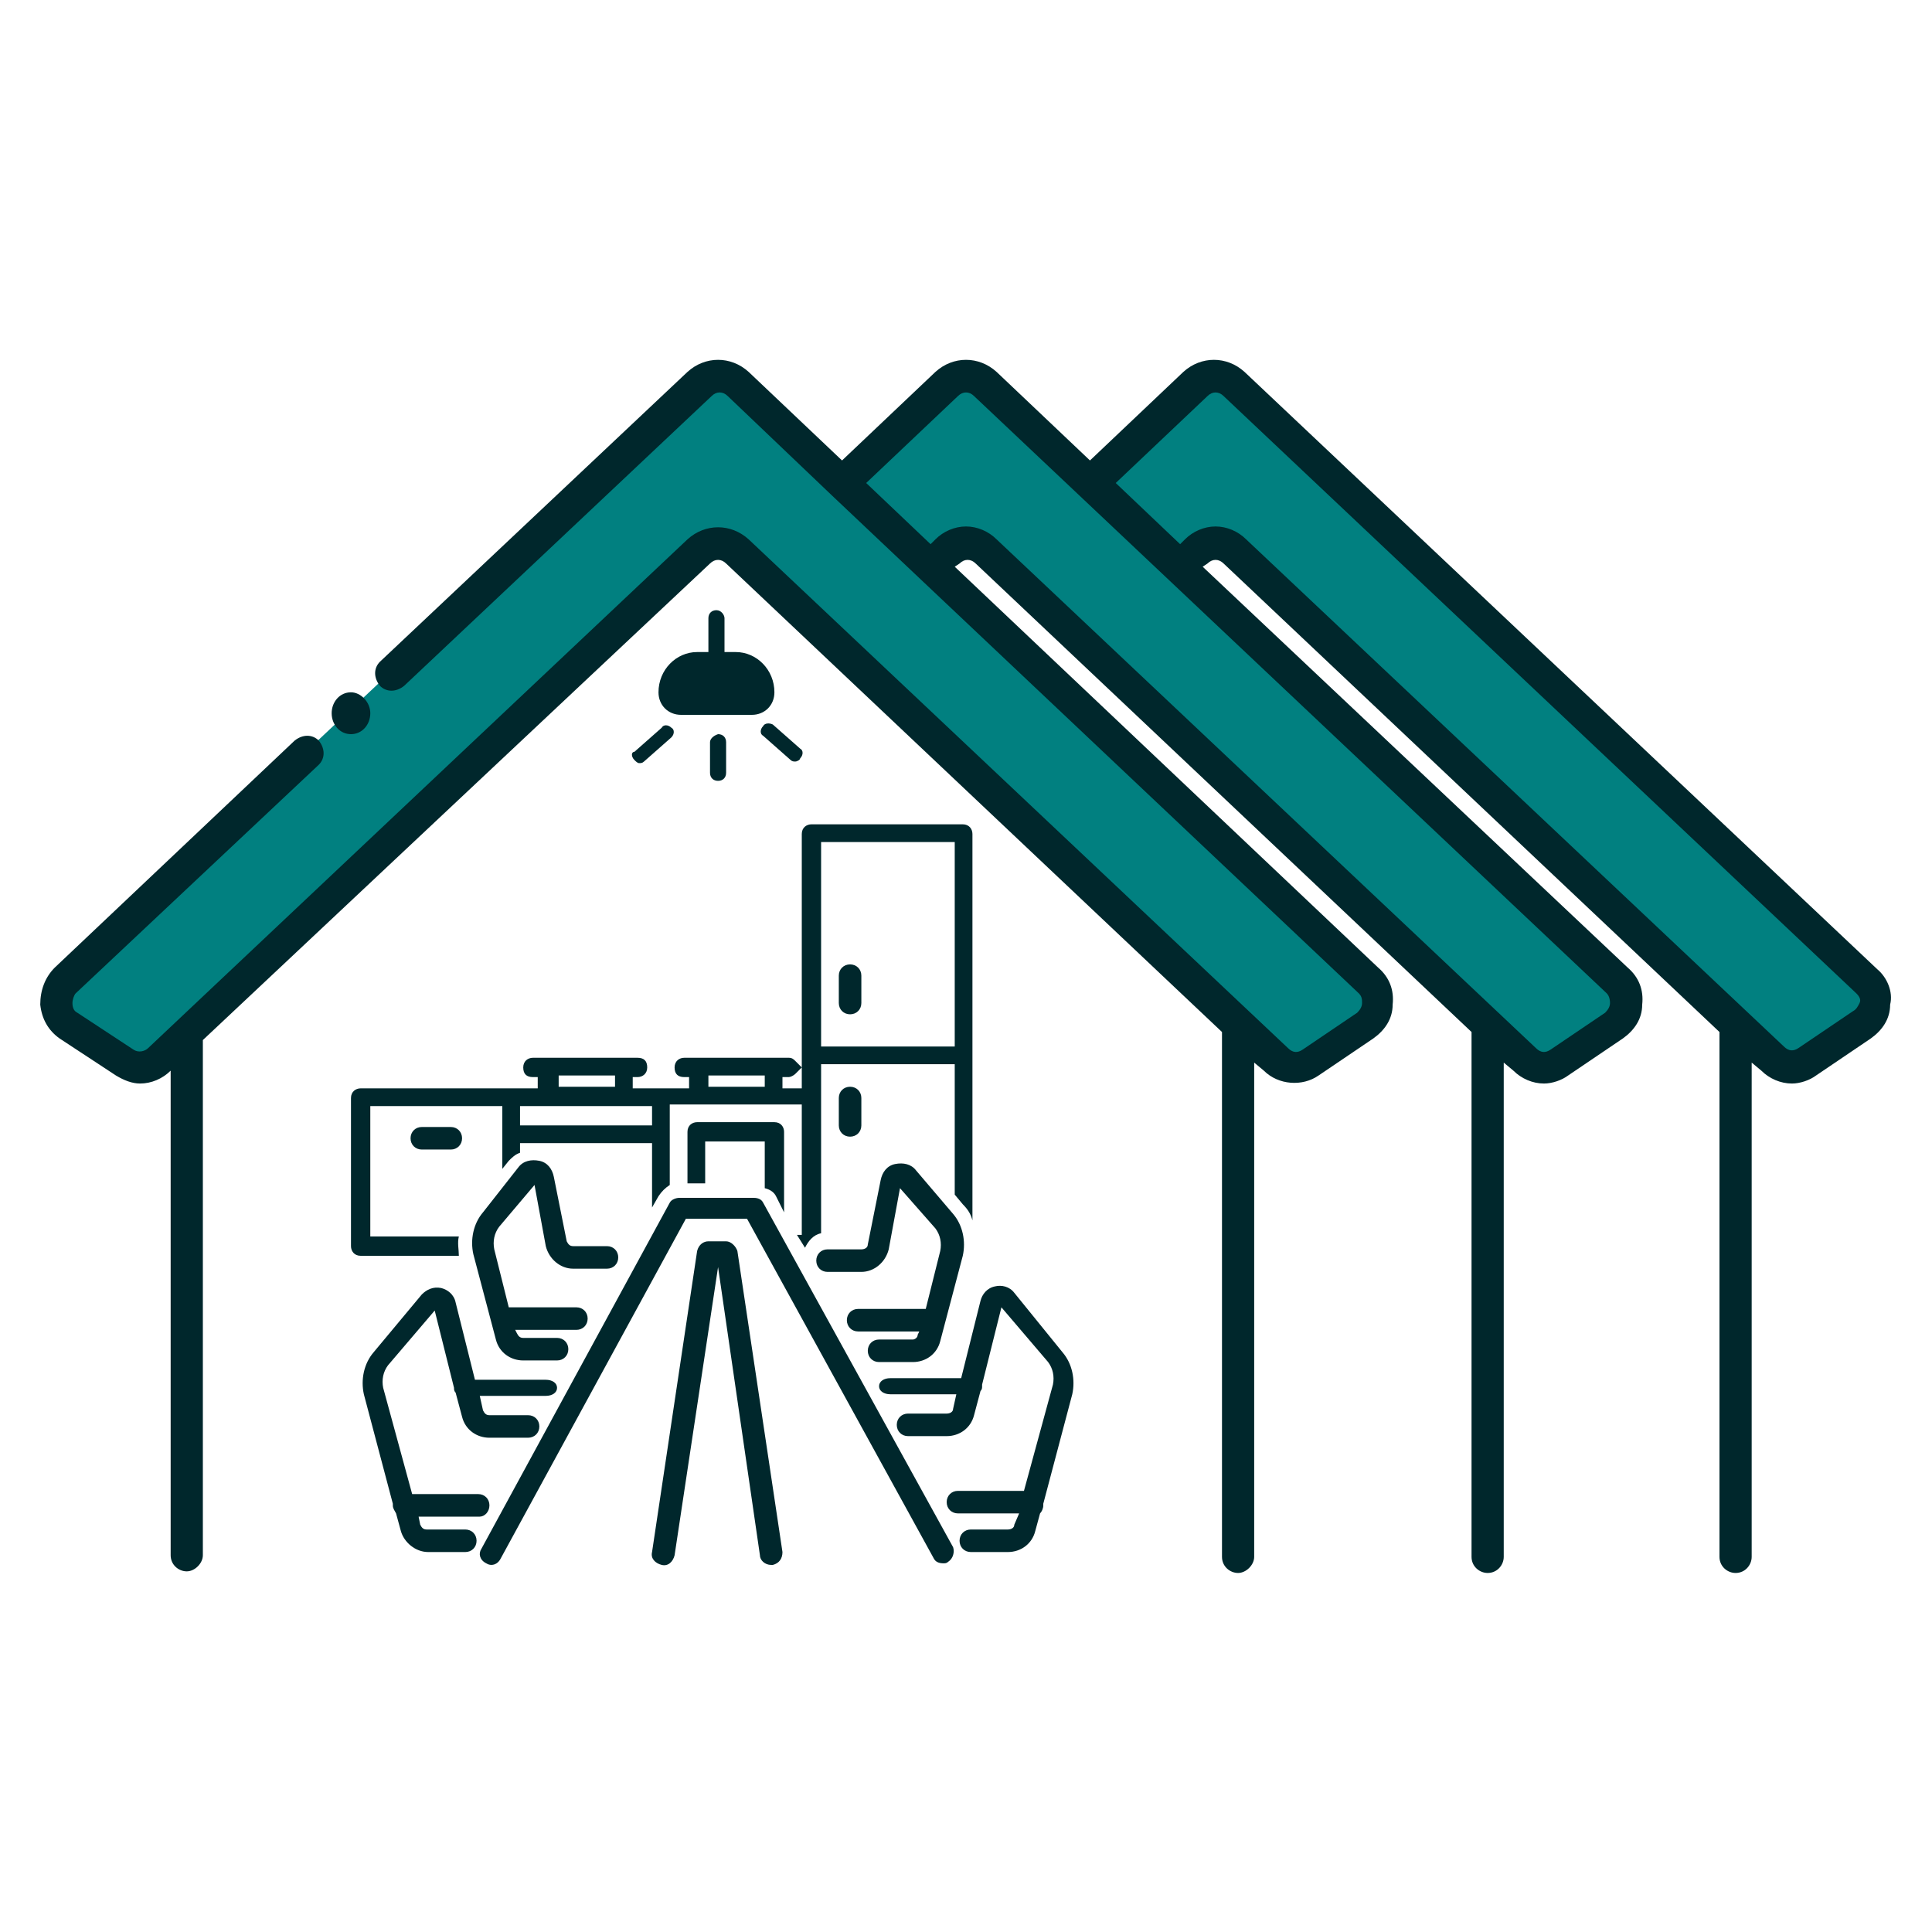
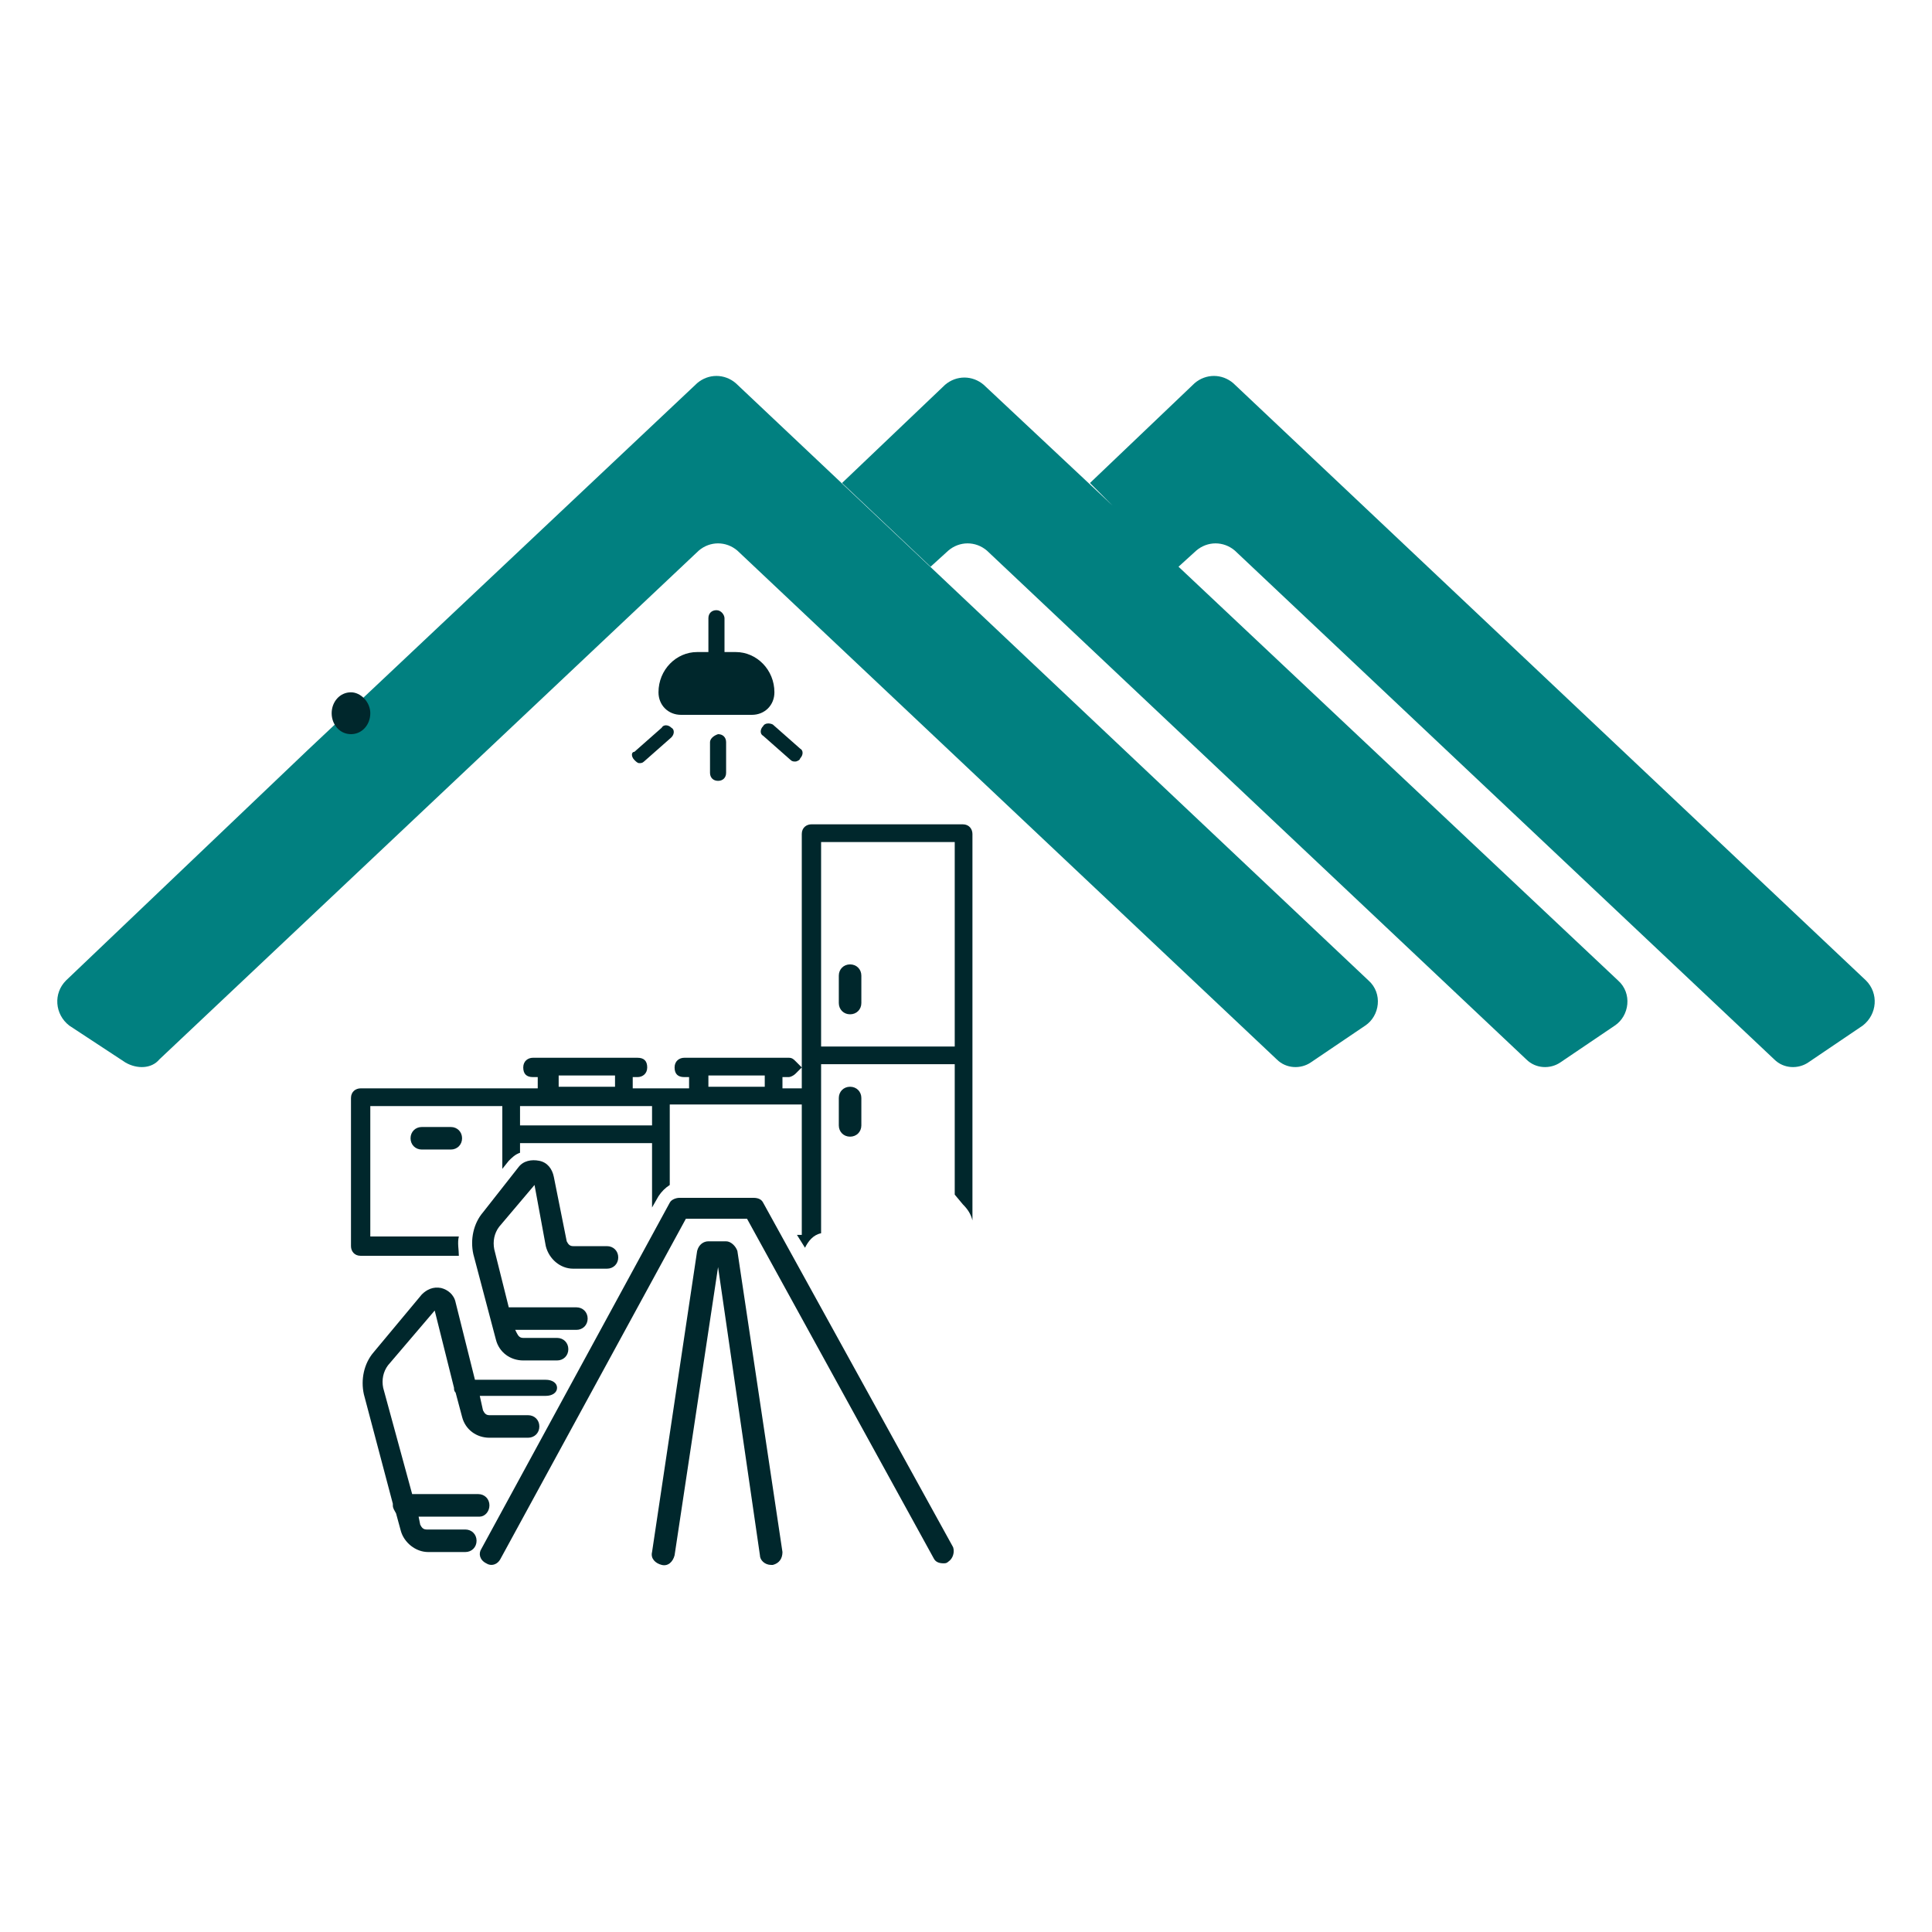
<svg xmlns="http://www.w3.org/2000/svg" version="1.1" id="Capa_1" x="0px" y="0px" width="120px" height="120px" viewBox="0 0 120 120" style="enable-background:new 0 0 120 120;" xml:space="preserve">
  <style type="text/css">
	.st0{fill:#018080;}
	.st1{fill:#00272C;}
</style>
  <g>
    <g>
      <path class="st0" d="M115.9,60.9L76.6,23.8c-0.7-0.6-1.7-0.6-2.4,0L67.7,30l1.4,1.4l-8-7.5c-0.7-0.6-1.7-0.6-2.4,0L52.3,30    l5.5,5.2l1.1-1c0.7-0.6,1.7-0.6,2.4,0l33.5,31.6c0.6,0.6,1.5,0.6,2.1,0.2l3.4-2.3c0.9-0.6,1.1-2,0.2-2.8L73.2,35.2l1.1-1    c0.7-0.6,1.7-0.6,2.4,0l33.5,31.6c0.6,0.6,1.5,0.6,2.1,0.2l3.4-2.3C116.6,63,116.7,61.7,115.9,60.9z" />
      <path class="st0" d="M45.7,23.8c-0.7-0.6-1.7-0.6-2.4,0l-19.1,18l-5.1,4.8L4.1,60.9c-0.8,0.8-0.7,2.1,0.2,2.8L7.8,66    c0.7,0.4,1.6,0.4,2.1-0.2l33.5-31.6c0.7-0.6,1.7-0.6,2.4,0l33.5,31.6c0.6,0.6,1.5,0.6,2.1,0.2l3.4-2.3c0.9-0.6,1.1-2,0.2-2.8    L45.7,23.8z" />
    </g>
    <g>
-       <path class="st1" d="M116.6,60.2L77.3,23.1c-1.1-1-2.7-1-3.8,0l-5.8,5.5l-5.8-5.5c-1.1-1-2.7-1-3.8,0l-5.8,5.5l-5.8-5.5    c-1.1-1-2.7-1-3.8,0l-19.1,18c-0.4,0.4-0.4,1,0,1.5c0.4,0.4,1,0.4,1.5,0l19.1-18c0.3-0.3,0.7-0.3,1,0l6.5,6.2c0,0,0,0,0,0l5.5,5.2    c0,0,0,0,0,0l27.2,25.7c0.2,0.2,0.2,0.4,0.2,0.6c0,0.2-0.1,0.4-0.3,0.6l-3.4,2.3c-0.3,0.2-0.6,0.2-0.9-0.1L46.5,33.5    c-1.1-1-2.7-1-3.8,0L9.2,65.1c-0.2,0.2-0.6,0.3-0.9,0.1l-3.5-2.3c-0.2-0.1-0.3-0.3-0.3-0.6c0-0.2,0.1-0.5,0.2-0.6l15.1-14.2    c0.4-0.4,0.4-1,0-1.5c-0.4-0.4-1-0.4-1.5,0L3.4,60.1c-0.6,0.6-0.9,1.4-0.9,2.3c0.1,0.9,0.5,1.6,1.2,2.1l3.5,2.3    c0.5,0.3,1,0.5,1.5,0.5c0.7,0,1.4-0.3,1.9-0.8l0,0v30.1c0,0.6,0.5,1,1,1s1-0.5,1-1v-32L44.1,35c0.3-0.3,0.7-0.3,1,0l30.8,29.1    v32.6c0,0.6,0.5,1,1,1s1-0.5,1-1V66l0.6,0.5c0.9,0.9,2.4,1,3.4,0.3l3.4-2.3c0.7-0.5,1.2-1.2,1.2-2.1c0.1-0.9-0.2-1.7-0.9-2.3    L59.3,35.2l0.3-0.2c0.3-0.3,0.7-0.3,1,0l30.8,29.1v32.6c0,0.6,0.5,1,1,1c0.6,0,1-0.5,1-1V66l0.6,0.5c0.5,0.5,1.2,0.8,1.9,0.8    c0.5,0,1.1-0.2,1.5-0.5l3.4-2.3c0.7-0.5,1.2-1.2,1.2-2.1c0.1-0.9-0.2-1.7-0.9-2.3L74.7,35.2L75,35c0.3-0.3,0.7-0.3,1,0l30.8,29.1    v32.6c0,0.6,0.5,1,1,1c0.6,0,1-0.5,1-1V66l0.6,0.5c0.5,0.5,1.2,0.8,1.9,0.8c0.5,0,1.1-0.2,1.5-0.5l3.4-2.3    c0.7-0.5,1.2-1.2,1.2-2.1C117.6,61.6,117.2,60.7,116.6,60.2z M100,62.3c0,0.2-0.1,0.4-0.3,0.6l-3.4,2.3c-0.3,0.2-0.6,0.2-0.9-0.1    L61.9,33.5c-0.5-0.5-1.2-0.8-1.9-0.8c-0.7,0-1.4,0.3-1.9,0.8l-0.3,0.3l-4-3.8l5.7-5.4c0.3-0.3,0.7-0.3,1,0l39.3,37.1    C99.9,61.8,100,62,100,62.3z M115.1,62.8l-3.4,2.3c-0.3,0.2-0.6,0.2-0.9-0.1L77.4,33.5c-0.5-0.5-1.2-0.8-1.9-0.8    c-0.7,0-1.4,0.3-1.9,0.8l-0.3,0.3l-4-3.8l5.7-5.4c0.3-0.3,0.7-0.3,1,0l39.3,37.1c0.2,0.2,0.3,0.4,0.2,0.6    C115.4,62.5,115.3,62.7,115.1,62.8z" />
      <path class="st1" d="M21.8,45.6c0.7,0,1.2-0.6,1.2-1.3c0-0.7-0.6-1.3-1.2-1.3c-0.7,0-1.2,0.6-1.2,1.3C20.6,45,21.1,45.6,21.8,45.6    z" />
      <path class="st1" d="M47.4,74.7c-0.1-0.2-0.3-0.3-0.6-0.3h-4.6c-0.2,0-0.5,0.1-0.6,0.3L29.9,96.2c-0.2,0.3-0.1,0.7,0.3,0.9    c0.3,0.2,0.7,0.1,0.9-0.3l11.5-21.1h3.8L58,96.8c0.1,0.2,0.3,0.3,0.6,0.3c0.1,0,0.2,0,0.3-0.1c0.3-0.2,0.4-0.6,0.3-0.9L47.4,74.7z    " />
      <path class="st1" d="M45.1,77.1H44c-0.3,0-0.6,0.2-0.7,0.6l-2.8,18.7c-0.1,0.4,0.2,0.7,0.6,0.8c0.4,0.1,0.7-0.2,0.8-0.6l2.7-17.9    l2.6,17.9c0,0.3,0.3,0.6,0.7,0.6c0,0,0.1,0,0.1,0c0.4-0.1,0.6-0.4,0.6-0.8l-2.8-18.7C45.7,77.4,45.4,77.1,45.1,77.1z" />
      <path class="st1" d="M33.2,73.6l0.7,3.8c0.2,0.8,0.9,1.4,1.7,1.4h2.1c0.4,0,0.7-0.3,0.7-0.7c0-0.4-0.3-0.7-0.7-0.7h-2.1    c-0.2,0-0.3-0.1-0.4-0.3l-0.8-4c-0.1-0.5-0.4-0.9-0.9-1c-0.5-0.1-1,0-1.3,0.4L30,75.3c-0.6,0.7-0.8,1.7-0.6,2.6l1.4,5.3    c0.2,0.8,0.9,1.3,1.7,1.3h2.1c0.4,0,0.7-0.3,0.7-0.7c0-0.4-0.3-0.7-0.7-0.7h-2.1c-0.2,0-0.3-0.1-0.4-0.3L32,82.6h3.8    c0.4,0,0.7-0.3,0.7-0.7c0-0.4-0.3-0.7-0.7-0.7h-4.2l-0.9-3.6c-0.1-0.5,0-1,0.3-1.4L33.2,73.6z" />
      <path class="st1" d="M30.4,93.5c0-0.4-0.3-0.7-0.7-0.7h-4.1l-1.8-6.6c-0.1-0.5,0-1,0.3-1.4l2.9-3.4l1.2,4.8c0,0,0,0,0,0    c0,0.1,0,0.2,0.1,0.3l0.4,1.5c0.2,0.8,0.9,1.3,1.7,1.3h2.4c0.4,0,0.7-0.3,0.7-0.7c0-0.4-0.3-0.7-0.7-0.7h-2.4    c-0.2,0-0.3-0.1-0.4-0.3l-0.2-0.9h4.1c0.4,0,0.7-0.2,0.7-0.5c0-0.3-0.3-0.5-0.7-0.5h-4.4l-1.2-4.8c-0.1-0.5-0.5-0.8-0.9-0.9    c-0.5-0.1-0.9,0.1-1.2,0.4l-3,3.6c-0.6,0.7-0.8,1.7-0.6,2.6l1.8,6.8c0,0,0,0.1,0,0.1c0,0.2,0.1,0.3,0.2,0.5l0.3,1.1    c0.2,0.7,0.9,1.3,1.7,1.3h2.3c0.4,0,0.7-0.3,0.7-0.7c0-0.4-0.3-0.7-0.7-0.7h-2.4c-0.2,0-0.3-0.1-0.4-0.3L26,94.2h3.8    C30.1,94.2,30.4,93.9,30.4,93.5z" />
-       <path class="st1" d="M63,80.3c-0.3-0.4-0.8-0.5-1.2-0.4c-0.5,0.1-0.8,0.5-0.9,0.9l-1.2,4.8h-4.4c-0.4,0-0.7,0.2-0.7,0.5    c0,0.3,0.3,0.5,0.7,0.5h4.1l-0.2,0.9c0,0.2-0.2,0.3-0.4,0.3h-2.4c-0.4,0-0.7,0.3-0.7,0.7c0,0.4,0.3,0.7,0.7,0.7h2.4    c0.8,0,1.5-0.5,1.7-1.3l0.4-1.5c0.1-0.1,0.1-0.2,0.1-0.3c0,0,0,0,0-0.1l1.2-4.8l2.9,3.4c0.3,0.4,0.4,0.9,0.3,1.4l-1.8,6.6h-4.1    c-0.4,0-0.7,0.3-0.7,0.7c0,0.4,0.3,0.7,0.7,0.7h3.8L63,94.7c0,0.2-0.2,0.3-0.4,0.3h-2.3c-0.4,0-0.7,0.3-0.7,0.7    c0,0.4,0.3,0.7,0.7,0.7h2.3c0.8,0,1.5-0.5,1.7-1.3l0.3-1.1c0.1-0.1,0.2-0.3,0.2-0.5c0,0,0-0.1,0-0.1l1.8-6.8    c0.2-0.9,0-1.9-0.6-2.6L63,80.3z" />
-       <path class="st1" d="M56.7,83.2h-2.1c-0.4,0-0.7,0.3-0.7,0.7c0,0.4,0.3,0.7,0.7,0.7h2.1c0.8,0,1.5-0.5,1.7-1.3l1.4-5.3    c0.2-0.9,0-1.9-0.6-2.6l-2.3-2.7c-0.3-0.4-0.8-0.5-1.3-0.4c-0.5,0.1-0.8,0.5-0.9,1l-0.8,4c0,0.2-0.2,0.3-0.4,0.3h-2.1    c-0.4,0-0.7,0.3-0.7,0.7c0,0.4,0.3,0.7,0.7,0.7h2.1c0.8,0,1.5-0.6,1.7-1.4l0.7-3.8l2.2,2.5c0.3,0.4,0.4,0.9,0.3,1.4l-0.9,3.6h-4.2    c-0.4,0-0.7,0.3-0.7,0.7c0,0.4,0.3,0.7,0.7,0.7h3.8L57,82.9C57,83.1,56.8,83.2,56.7,83.2z" />
      <path class="st1" d="M44.5,37.9c-0.3,0-0.5,0.2-0.5,0.5v2.1h-0.7c-1.3,0-2.4,1.1-2.4,2.5c0,0.8,0.6,1.4,1.4,1.4h4.4    c0.8,0,1.4-0.6,1.4-1.4c0-1.4-1.1-2.5-2.4-2.5H45v-2.1C45,38.2,44.8,37.9,44.5,37.9z" />
      <path class="st1" d="M44.1,46.1V48c0,0.3,0.2,0.5,0.5,0.5c0.3,0,0.5-0.2,0.5-0.5v-1.9c0-0.3-0.2-0.5-0.5-0.5    C44.3,45.7,44.1,45.9,44.1,46.1z" />
      <path class="st1" d="M39.4,47.2c0.1,0.1,0.2,0.2,0.3,0.2c0.1,0,0.2,0,0.3-0.1l1.7-1.5c0.2-0.2,0.2-0.5,0-0.6    c-0.2-0.2-0.5-0.2-0.6,0l-1.7,1.5C39.2,46.7,39.2,47,39.4,47.2z" />
      <path class="st1" d="M47.4,45.1c-0.2,0.2-0.2,0.5,0,0.6l1.7,1.5c0.1,0.1,0.2,0.1,0.3,0.1c0.1,0,0.3-0.1,0.3-0.2    c0.2-0.2,0.2-0.5,0-0.6L48,45C47.8,44.9,47.5,44.9,47.4,45.1z" />
      <path class="st1" d="M26.2,70c-0.4,0-0.7,0.3-0.7,0.7c0,0.4,0.3,0.7,0.7,0.7H28c0.4,0,0.7-0.3,0.7-0.7c0-0.4-0.3-0.7-0.7-0.7H26.2    z" />
      <path class="st1" d="M52.8,59.9c-0.4,0-0.7,0.3-0.7,0.7v1.7c0,0.4,0.3,0.7,0.7,0.7c0.4,0,0.7-0.3,0.7-0.7v-1.7    C53.5,60.2,53.2,59.9,52.8,59.9z" />
      <path class="st1" d="M53.5,69.9v-1.7c0-0.4-0.3-0.7-0.7-0.7c-0.4,0-0.7,0.3-0.7,0.7v1.7c0,0.4,0.3,0.7,0.7,0.7    C53.2,70.6,53.5,70.3,53.5,69.9z" />
-       <path class="st1" d="M48.2,74.3l0.5,1c0-0.1,0-0.1,0-0.2v-4.8c0-0.3-0.2-0.6-0.6-0.6h-4.8c-0.3,0-0.6,0.2-0.6,0.6v3.2h1.1v-2.6    h3.7v2.9C47.9,73.9,48.1,74.1,48.2,74.3z" />
      <path class="st1" d="M28.5,76.8H23v-8.1h8.2v3.9l0.4-0.5c0.2-0.2,0.4-0.4,0.7-0.5V71h8.2v4l0.4-0.7c0.2-0.3,0.4-0.5,0.7-0.7v-5    h8.2v8.1h-0.3l0.5,0.8c0.2-0.4,0.5-0.8,1-0.9V66.1h8.3v8.1l0.5,0.6c0.3,0.3,0.5,0.6,0.6,1v-24c0-0.3-0.2-0.6-0.6-0.6h-9.4    c-0.3,0-0.6,0.2-0.6,0.6v15.8h-1.2v-0.7H49c0.1,0,0.3-0.1,0.4-0.2l0.4-0.4l-0.4-0.4c-0.1-0.1-0.2-0.2-0.4-0.2h-6.5    c-0.3,0-0.6,0.2-0.6,0.6s0.2,0.6,0.6,0.6h0.3v0.7h-3.5v-0.7h0.3c0.3,0,0.6-0.2,0.6-0.6s-0.2-0.6-0.6-0.6h-6.5    c-0.3,0-0.6,0.2-0.6,0.6s0.2,0.6,0.6,0.6h0.3v0.7H22.4c-0.3,0-0.6,0.2-0.6,0.6v9.2c0,0.3,0.2,0.6,0.6,0.6h6.1    C28.5,77.6,28.4,77.2,28.5,76.8z M51,52.3h8.3V65H51V52.3z M44,66.8h3.5v0.7H44V66.8z M34.7,66.8h3.5v0.7h-3.5V66.8z M32.3,68.7    h8.2v1.2h-8.2V68.7z" />
    </g>
  </g>
</svg>